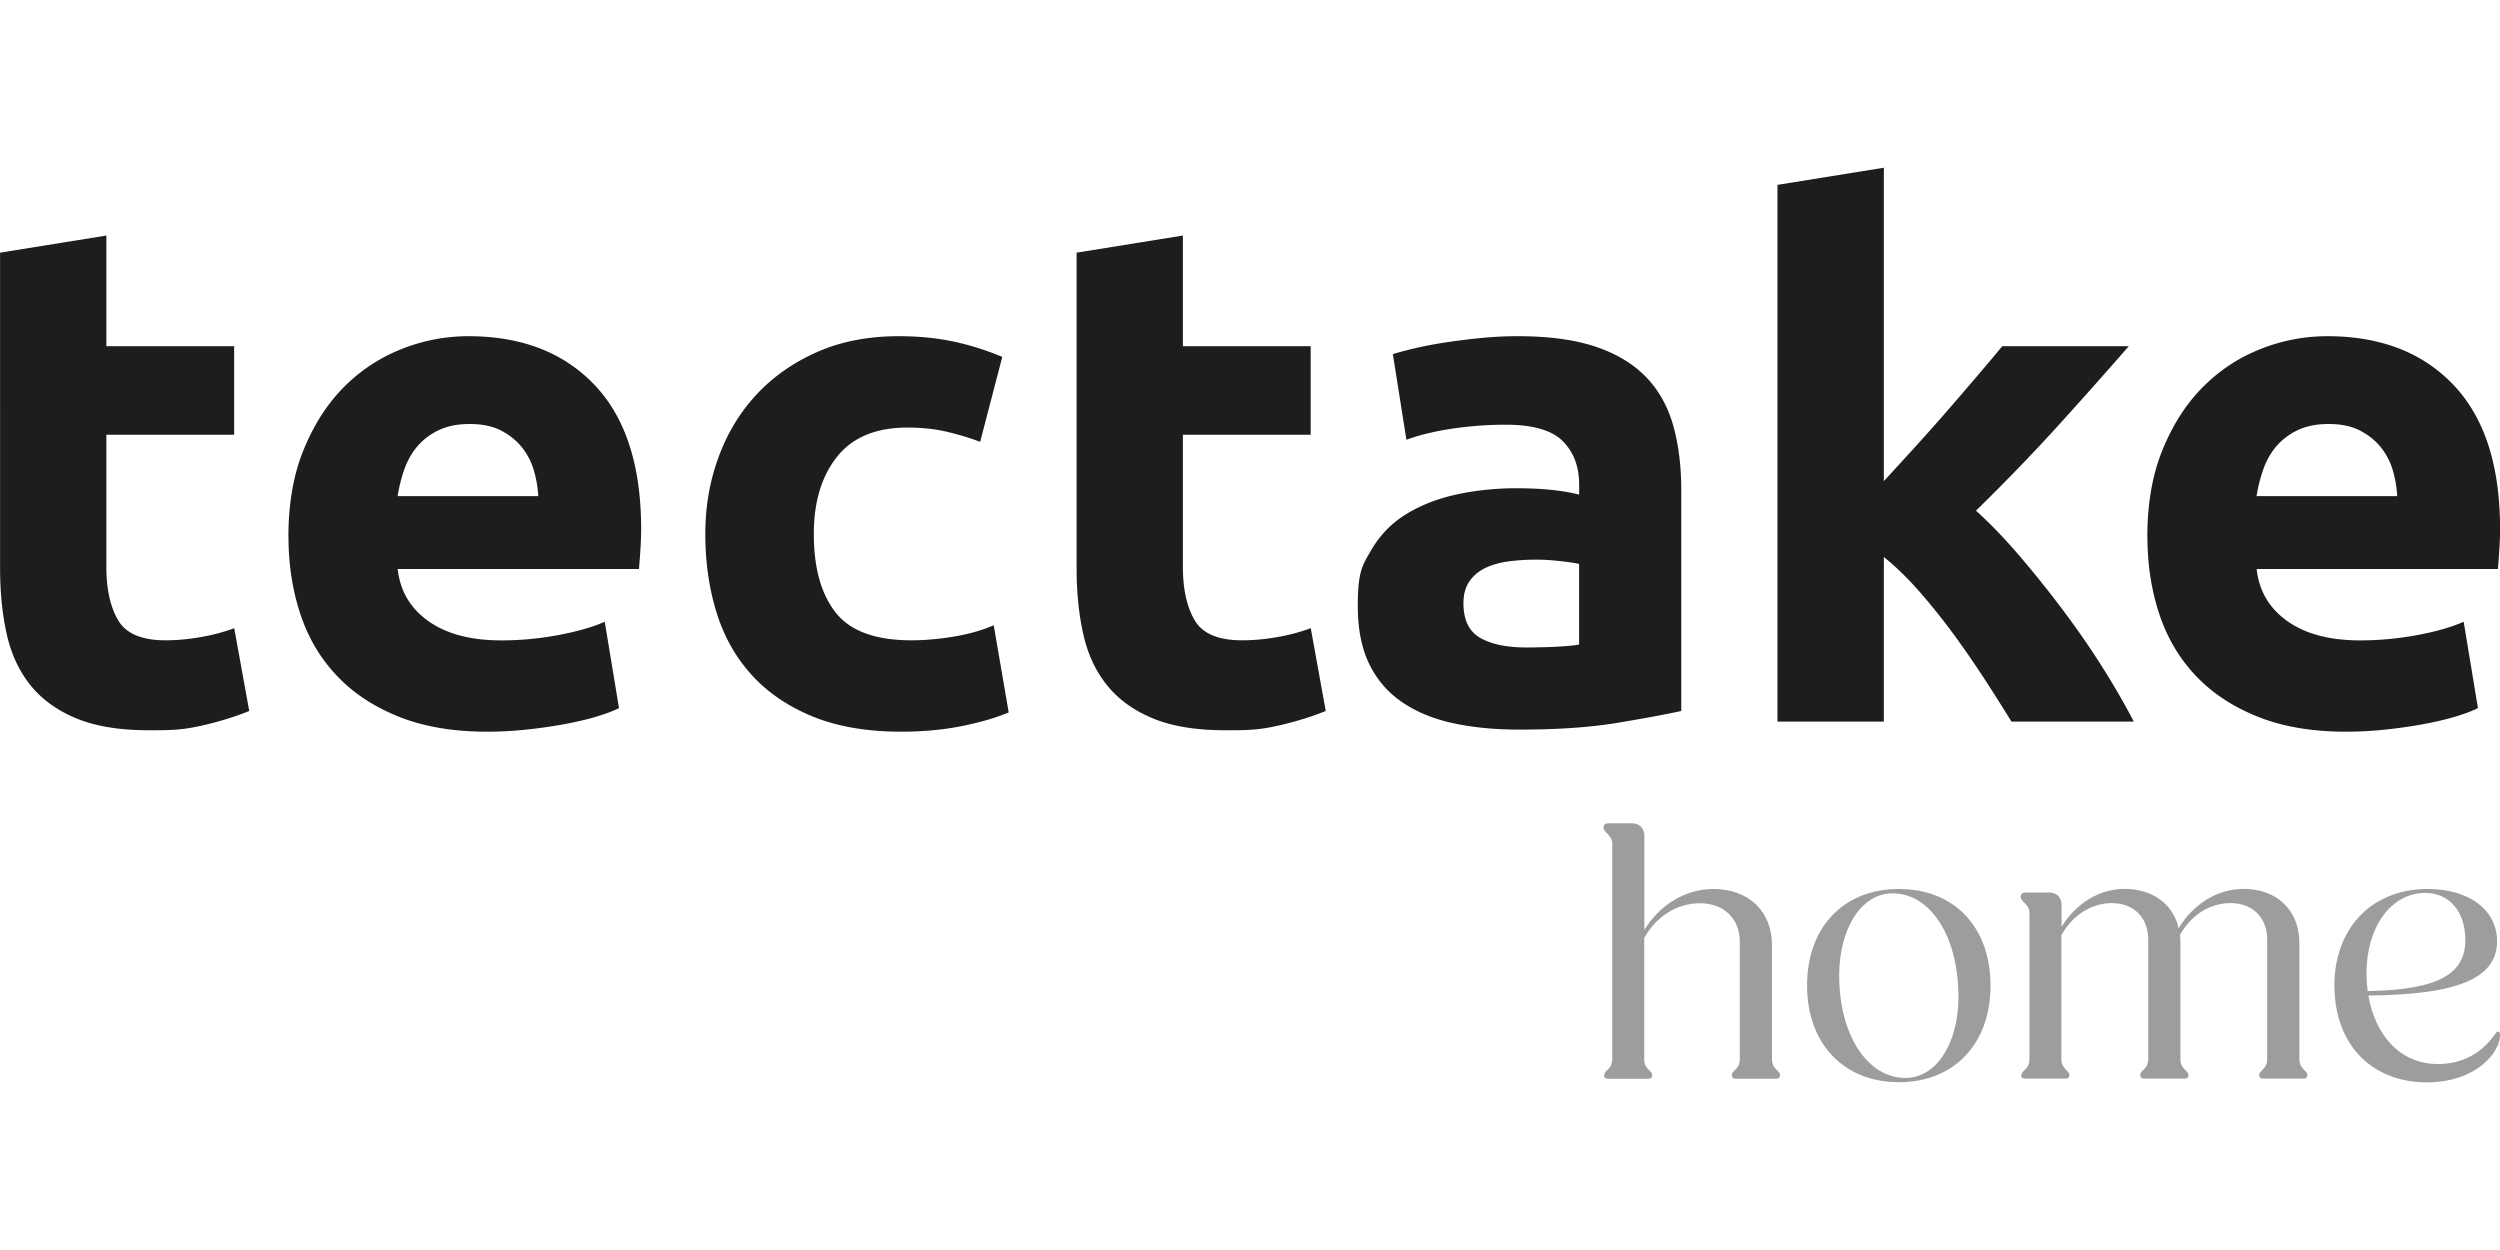
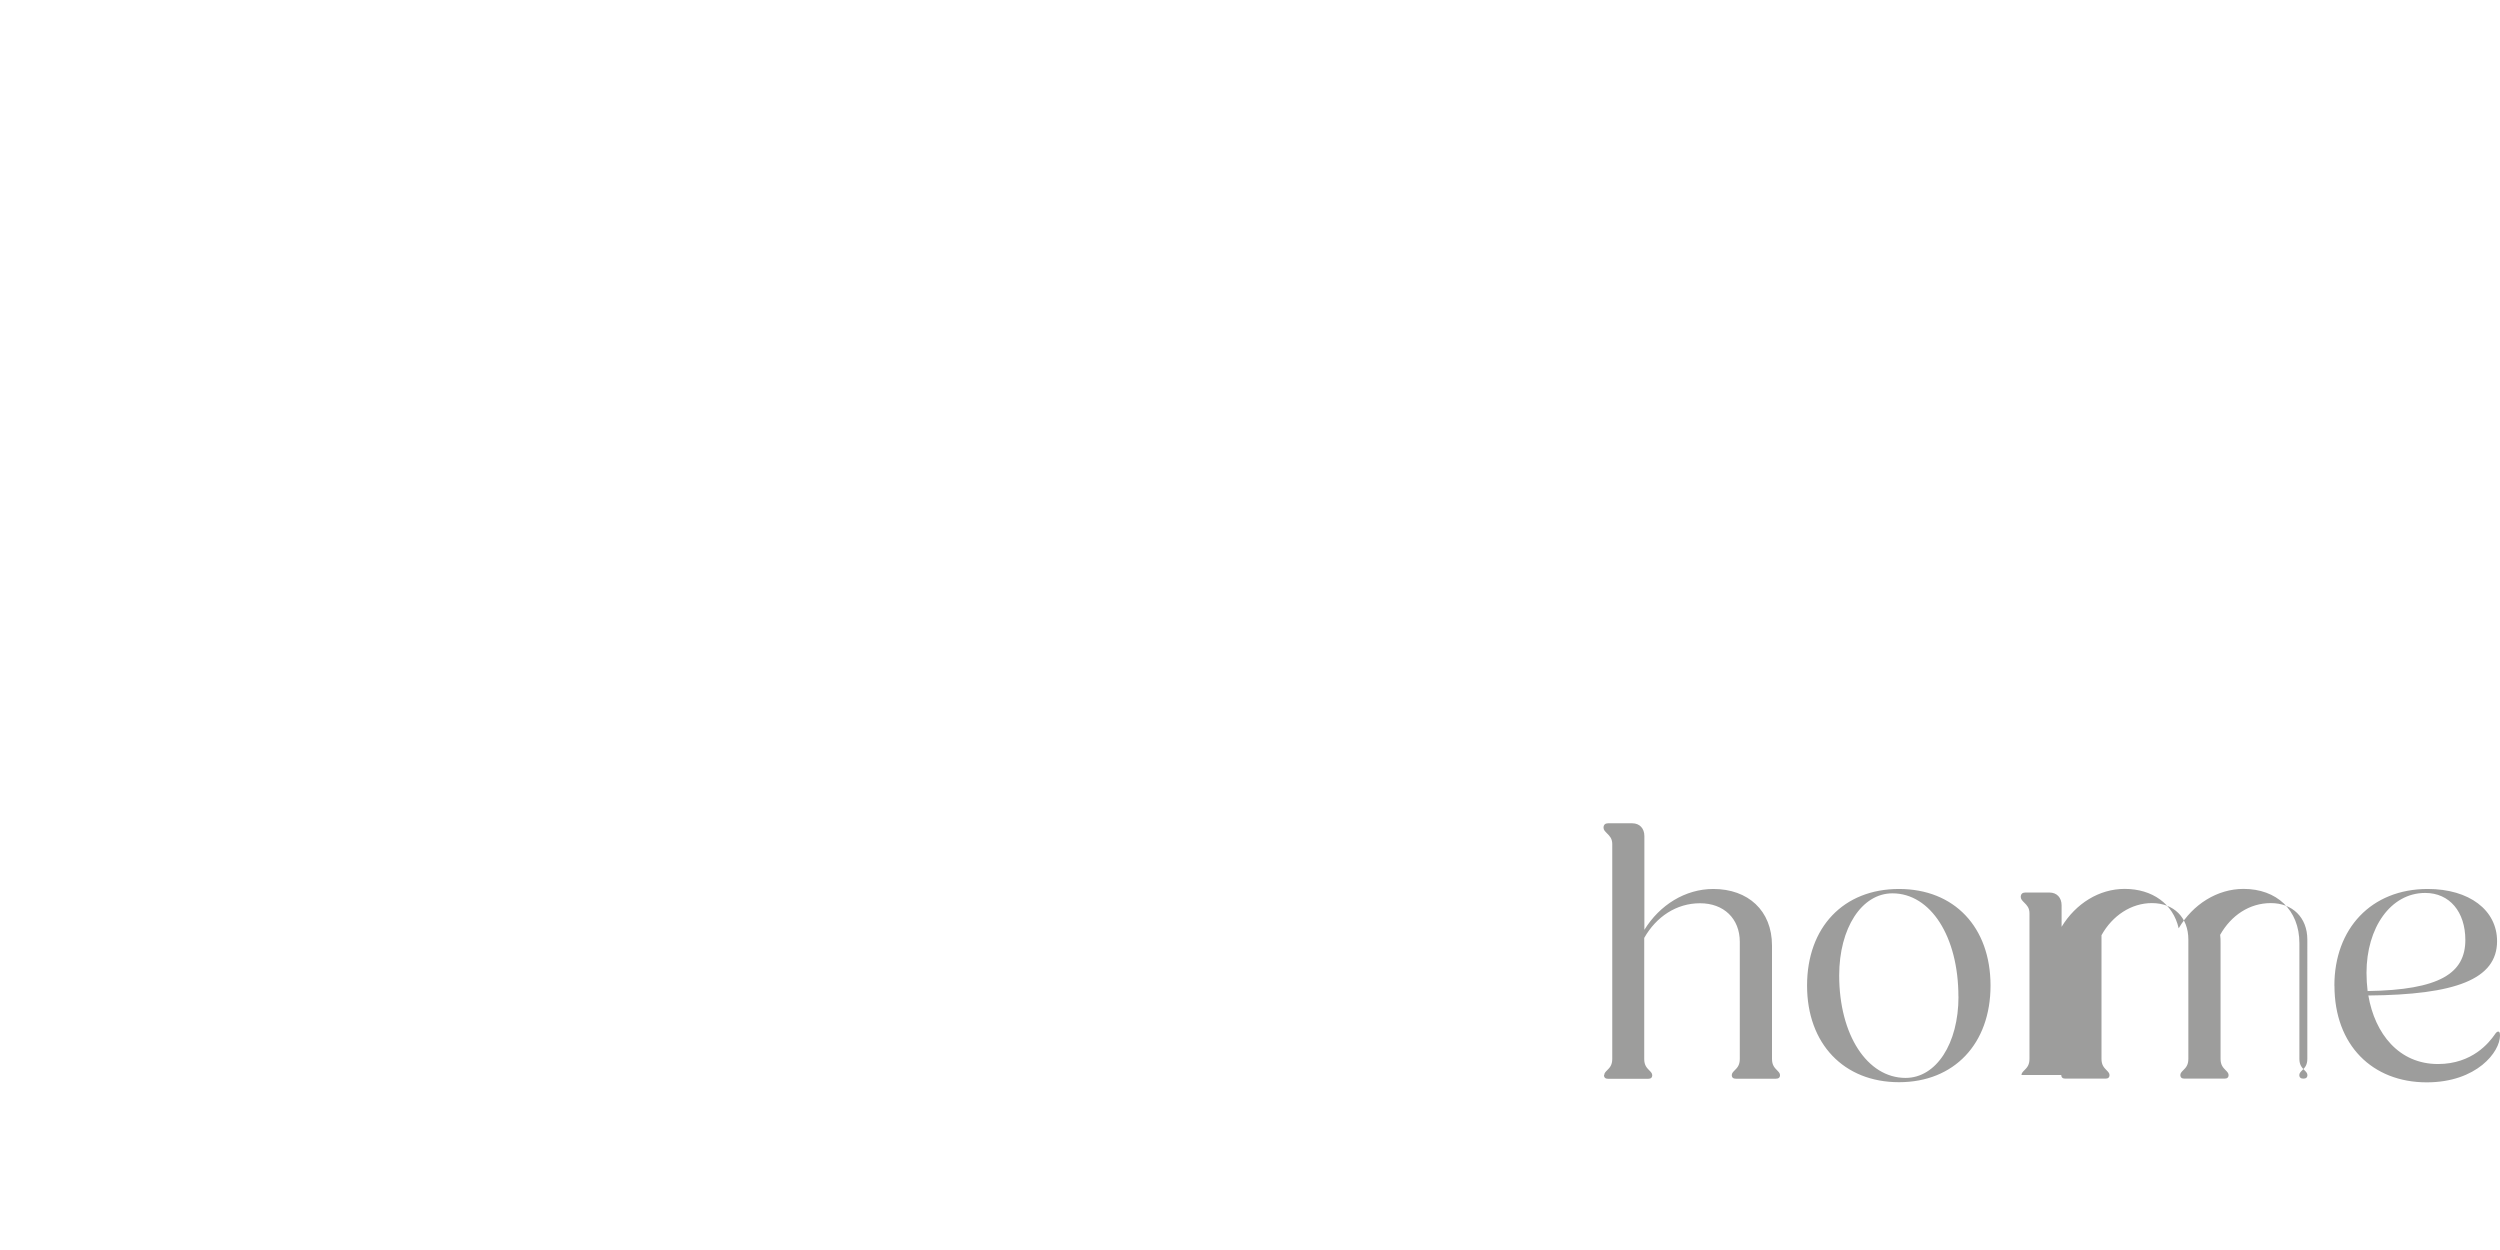
<svg xmlns="http://www.w3.org/2000/svg" viewBox="0 -21.145 315.18 157.59">
-   <path d="m0 10.71 13.41-2.16V22.5h16.11v11.16H13.41v16.65c0 2.82.5 5.07 1.49 6.75s2.98 2.52 5.98 2.52c1.44 0 2.92-.14 4.46-.41 1.53-.27 2.92-.64 4.19-1.12l1.89 10.44q-2.43.99-5.4 1.71c-2.97.72-4.41.72-7.29.72-3.66 0-6.69-.5-9.09-1.49q-3.6-1.485-5.76-4.14c-1.44-1.77-2.45-3.92-3.02-6.44s-.85-5.31-.85-8.37V10.71Zm36.36 35.82c0-4.2.64-7.88 1.94-11.02 1.29-3.15 2.98-5.77 5.08-7.88 2.1-2.1 4.51-3.69 7.25-4.77a22.7 22.7 0 0 1 8.42-1.62c6.72 0 12.03 2.06 15.93 6.17s5.85 10.16 5.85 18.14c0 .78-.03 1.63-.09 2.56s-.12 1.75-.18 2.48H50.14q.45 4.14 3.87 6.57t9.18 2.43c2.46 0 4.87-.23 7.25-.68 2.37-.45 4.3-1 5.8-1.67l1.8 10.89q-1.08.54-2.88 1.08c-1.2.36-2.54.67-4 .94-1.47.27-3.05.5-4.73.68q-2.52.27-5.04.27c-4.26 0-7.96-.63-11.11-1.89s-5.76-2.98-7.83-5.18c-2.07-2.19-3.6-4.78-4.59-7.78s-1.49-6.24-1.49-9.72Zm31.5-5.13c-.06-1.14-.26-2.25-.58-3.33a8.3 8.3 0 0 0-1.53-2.88q-1.035-1.26-2.61-2.07c-1.05-.54-2.36-.81-3.92-.81s-2.79.26-3.87.76a8.1 8.1 0 0 0-2.7 2.02c-.72.84-1.28 1.82-1.67 2.93a19 19 0 0 0-.85 3.38zm21.06 4.77c0-3.42.55-6.64 1.67-9.68 1.11-3.03 2.71-5.67 4.81-7.92s4.65-4.03 7.65-5.35q4.5-1.98 10.26-1.98c2.52 0 4.83.23 6.93.68s4.14 1.1 6.12 1.93l-2.79 10.71q-1.89-.72-4.14-1.26t-5.04-.54c-3.96 0-6.92 1.23-8.87 3.69s-2.92 5.7-2.92 9.72c0 4.26.91 7.56 2.75 9.9 1.83 2.34 5.02 3.51 9.58 3.51q2.43 0 5.22-.45t5.13-1.44l1.89 10.98q-2.34.99-5.85 1.71t-7.74.72c-4.32 0-8.04-.65-11.16-1.93-3.12-1.29-5.69-3.04-7.69-5.27-2.01-2.22-3.48-4.84-4.41-7.88-.93-3.03-1.4-6.31-1.4-9.85m46.8-35.46 13.41-2.16V22.5h16.11v11.16h-16.11v16.65c0 2.82.5 5.07 1.49 6.75s2.98 2.52 5.98 2.52c1.44 0 2.92-.14 4.46-.41 1.53-.27 2.92-.64 4.19-1.12l1.89 10.44q-2.43.99-5.4 1.71c-2.97.72-4.41.72-7.29.72-3.66 0-6.69-.5-9.09-1.49q-3.6-1.485-5.76-4.14c-1.44-1.77-2.45-3.92-3.02-6.44s-.85-5.31-.85-8.37V10.71Zm55.62 10.53q5.94 0 9.9 1.35c2.64.9 4.75 2.19 6.35 3.87 1.59 1.68 2.71 3.72 3.38 6.12q.99 3.6.99 8.01v27.9c-1.92.42-4.59.92-8.01 1.49s-7.56.86-12.42.86c-3.06 0-5.84-.27-8.33-.81s-4.64-1.42-6.44-2.66c-1.8-1.23-3.18-2.83-4.14-4.81q-1.44-2.97-1.44-7.29c0-4.32.55-5.1 1.67-7.02 1.11-1.92 2.59-3.45 4.46-4.59 1.86-1.14 3.99-1.96 6.39-2.48 2.4-.51 4.89-.77 7.47-.77 1.74 0 3.29.08 4.64.23s2.44.35 3.28.58v-1.26q0-3.42-2.07-5.49t-7.2-2.07c-2.28 0-4.53.17-6.75.5s-4.14.8-5.76 1.4l-1.71-10.8c.78-.24 1.75-.5 2.92-.77s2.44-.51 3.83-.72c1.38-.21 2.83-.39 4.36-.54s3.07-.23 4.64-.23Zm1.08 39.24q1.98 0 3.78-.09t2.88-.27V49.95q-.81-.18-2.43-.36t-2.97-.18c-1.26 0-2.45.08-3.55.23-1.11.15-2.09.44-2.93.85q-1.26.63-1.98 1.71t-.72 2.7c0 2.1.7 3.56 2.11 4.37s3.34 1.21 5.81 1.21m45.09-20.98c1.32-1.43 2.68-2.92 4.09-4.47s2.77-3.09 4.09-4.61 2.56-2.97 3.73-4.34 2.17-2.56 3.01-3.58h15.95c-3.18 3.65-6.29 7.14-9.31 10.46-3.03 3.32-6.35 6.75-9.95 10.28 1.8 1.62 3.66 3.56 5.58 5.81q2.88 3.375 5.58 6.99c1.8 2.41 3.45 4.81 4.95 7.21s2.76 4.6 3.78 6.58h-15.42c-.96-1.56-2.05-3.29-3.28-5.19-1.23-1.89-2.53-3.79-3.91-5.68s-2.83-3.71-4.36-5.46-3.04-3.22-4.54-4.42v20.75h-13.41V2.16L237.5 0v39.5Zm33.21 7.03c0-4.2.64-7.88 1.94-11.02 1.29-3.15 2.98-5.77 5.08-7.88 2.1-2.1 4.51-3.69 7.25-4.77a22.7 22.7 0 0 1 8.42-1.62c6.72 0 12.03 2.06 15.93 6.17s5.85 10.16 5.85 18.14c0 .78-.03 1.63-.09 2.56s-.12 1.75-.18 2.48H284.5q.45 4.14 3.87 6.57t9.18 2.43c2.46 0 4.87-.23 7.25-.68 2.37-.45 4.3-1 5.8-1.67l1.8 10.89q-1.08.54-2.88 1.08c-1.2.36-2.54.67-4 .94-1.47.27-3.05.5-4.73.68q-2.52.27-5.04.27c-4.26 0-7.96-.63-11.11-1.89s-5.76-2.98-7.83-5.18c-2.07-2.19-3.6-4.78-4.59-7.78s-1.49-6.24-1.49-9.72Zm31.5-5.13c-.06-1.14-.26-2.25-.58-3.33a8.3 8.3 0 0 0-1.53-2.88q-1.035-1.26-2.61-2.07c-1.05-.54-2.36-.81-3.92-.81s-2.79.26-3.87.76a8.1 8.1 0 0 0-2.7 2.02c-.72.84-1.28 1.82-1.67 2.93a19 19 0 0 0-.85 3.38z" style="fill:#1d1d1b" />
-   <path d="M202.25 114.38c0-.23.18-.41.37-.6.32-.32.64-.64.64-1.43V85.27c0-.69-.32-1.01-.64-1.33-.28-.28-.46-.46-.46-.74 0-.37.23-.55.55-.55h3.08c.92 0 1.52.64 1.52 1.61v11.82c1.93-3.13 5.15-5.15 8.69-5.15 4.37 0 7.4 2.71 7.4 7.13v14.3c0 .78.32 1.1.64 1.43.18.18.37.37.37.6 0 .32-.18.46-.51.46h-5.06c-.32 0-.51-.14-.51-.46 0-.23.18-.41.37-.6.32-.32.64-.64.64-1.43V97.6c0-2.94-2.02-4.87-5.01-4.87s-5.52 1.7-7.04 4.37v15.27c0 .78.32 1.1.64 1.43.18.18.37.37.37.6 0 .32-.18.46-.51.46h-5.06c-.32 0-.51-.14-.51-.46Zm25.57-11.27c0-7.36 4.6-12.18 11.59-12.18s11.54 4.83 11.54 12.18-4.6 12.18-11.54 12.18-11.59-4.83-11.59-12.18m19.08 1.38c0-7.54-3.49-13.01-8.32-13.01-3.86 0-6.71 4.37-6.71 10.35 0 7.5 3.54 12.92 8.37 12.92 3.86 0 6.67-4.32 6.67-10.25Zm7.95 9.89c0-.23.18-.41.37-.6.32-.32.64-.64.64-1.43V94c0-.69-.32-1.01-.64-1.33-.28-.28-.46-.46-.46-.74 0-.37.23-.55.55-.55h3.08c.92 0 1.52.64 1.52 1.61v2.71c1.79-2.94 4.74-4.78 7.95-4.78 3.49 0 6.12 1.89 6.81 4.97 1.79-3.03 4.87-4.97 8.18-4.97 4.14 0 7.04 2.62 7.04 6.85v14.58c0 .78.32 1.1.64 1.43.18.18.37.37.37.6 0 .32-.18.46-.51.46h-5.06c-.32 0-.51-.14-.51-.46 0-.23.18-.41.37-.6.32-.32.64-.64.64-1.43V97.31c0-2.8-1.89-4.6-4.6-4.6s-5.01 1.56-6.39 4c.05.37.05.69.05 1.06v14.58c0 .78.32 1.1.64 1.43.18.18.37.37.37.6 0 .32-.18.46-.51.46h-5.06c-.32 0-.51-.14-.51-.46 0-.23.18-.41.37-.6.32-.32.64-.64.64-1.43V97.31c0-2.8-1.84-4.6-4.6-4.6-2.58 0-4.97 1.56-6.35 4.05v15.59c0 .78.32 1.1.64 1.43.18.18.37.37.37.6 0 .32-.18.46-.51.46h-5.06c-.32 0-.51-.14-.51-.46Zm39.45-11.27c0-7.17 4.64-12.18 11.77-12.18 5.24 0 8.74 2.67 8.74 6.58 0 4.83-5.29 6.76-16.23 6.85.83 4.83 3.86 8.64 8.78 8.64 4.37 0 6.48-2.76 7.13-3.68.18-.28.32-.41.46-.41s.23.09.23.51c0 2.02-2.9 5.89-9.24 5.89-6.85 0-11.63-4.69-11.63-12.18Zm4.19.69c9.1-.14 12.32-2.25 12.32-6.44 0-3.54-1.98-5.93-5.06-5.93-4.37 0-7.4 4.41-7.4 10.07 0 .78.05 1.56.14 2.3" style="fill:#9d9d9c" />
+   <path d="M202.25 114.38c0-.23.18-.41.37-.6.32-.32.64-.64.64-1.43V85.27c0-.69-.32-1.01-.64-1.33-.28-.28-.46-.46-.46-.74 0-.37.23-.55.55-.55h3.08c.92 0 1.52.64 1.52 1.61v11.82c1.93-3.13 5.15-5.15 8.69-5.15 4.37 0 7.4 2.71 7.4 7.13v14.3c0 .78.32 1.1.64 1.43.18.18.37.37.37.6 0 .32-.18.46-.51.46h-5.06c-.32 0-.51-.14-.51-.46 0-.23.18-.41.37-.6.32-.32.64-.64.64-1.43V97.6c0-2.94-2.02-4.87-5.01-4.87s-5.52 1.7-7.04 4.37v15.27c0 .78.32 1.1.64 1.43.18.18.37.37.37.6 0 .32-.18.46-.51.46h-5.06c-.32 0-.51-.14-.51-.46Zm25.57-11.27c0-7.36 4.6-12.18 11.59-12.18s11.54 4.83 11.54 12.18-4.6 12.18-11.54 12.18-11.59-4.83-11.59-12.18m19.08 1.38c0-7.54-3.49-13.01-8.32-13.01-3.86 0-6.71 4.37-6.71 10.35 0 7.5 3.54 12.92 8.37 12.92 3.86 0 6.67-4.32 6.67-10.25Zm7.95 9.89c0-.23.18-.41.37-.6.32-.32.64-.64.64-1.43V94c0-.69-.32-1.01-.64-1.33-.28-.28-.46-.46-.46-.74 0-.37.23-.55.55-.55h3.08c.92 0 1.52.64 1.52 1.61v2.71c1.79-2.94 4.74-4.78 7.95-4.78 3.49 0 6.12 1.89 6.81 4.97 1.79-3.03 4.87-4.97 8.18-4.97 4.14 0 7.04 2.62 7.04 6.85v14.58c0 .78.32 1.1.64 1.43.18.18.37.37.37.6 0 .32-.18.46-.51.46c-.32 0-.51-.14-.51-.46 0-.23.18-.41.37-.6.32-.32.64-.64.64-1.43V97.31c0-2.8-1.89-4.6-4.6-4.6s-5.01 1.56-6.39 4c.05.37.05.69.05 1.06v14.58c0 .78.32 1.1.64 1.43.18.18.37.37.37.6 0 .32-.18.46-.51.46h-5.06c-.32 0-.51-.14-.51-.46 0-.23.18-.41.37-.6.32-.32.64-.64.64-1.43V97.31c0-2.8-1.84-4.6-4.6-4.6-2.58 0-4.97 1.56-6.35 4.05v15.59c0 .78.32 1.1.64 1.43.18.18.37.37.37.6 0 .32-.18.46-.51.46h-5.06c-.32 0-.51-.14-.51-.46Zm39.45-11.27c0-7.17 4.64-12.18 11.77-12.18 5.24 0 8.74 2.67 8.74 6.58 0 4.83-5.29 6.76-16.23 6.85.83 4.83 3.86 8.64 8.78 8.64 4.37 0 6.48-2.76 7.13-3.68.18-.28.32-.41.46-.41s.23.09.23.51c0 2.02-2.9 5.89-9.24 5.89-6.85 0-11.63-4.69-11.63-12.18Zm4.19.69c9.1-.14 12.32-2.25 12.32-6.44 0-3.54-1.98-5.93-5.06-5.93-4.37 0-7.4 4.41-7.4 10.07 0 .78.05 1.56.14 2.3" style="fill:#9d9d9c" />
</svg>